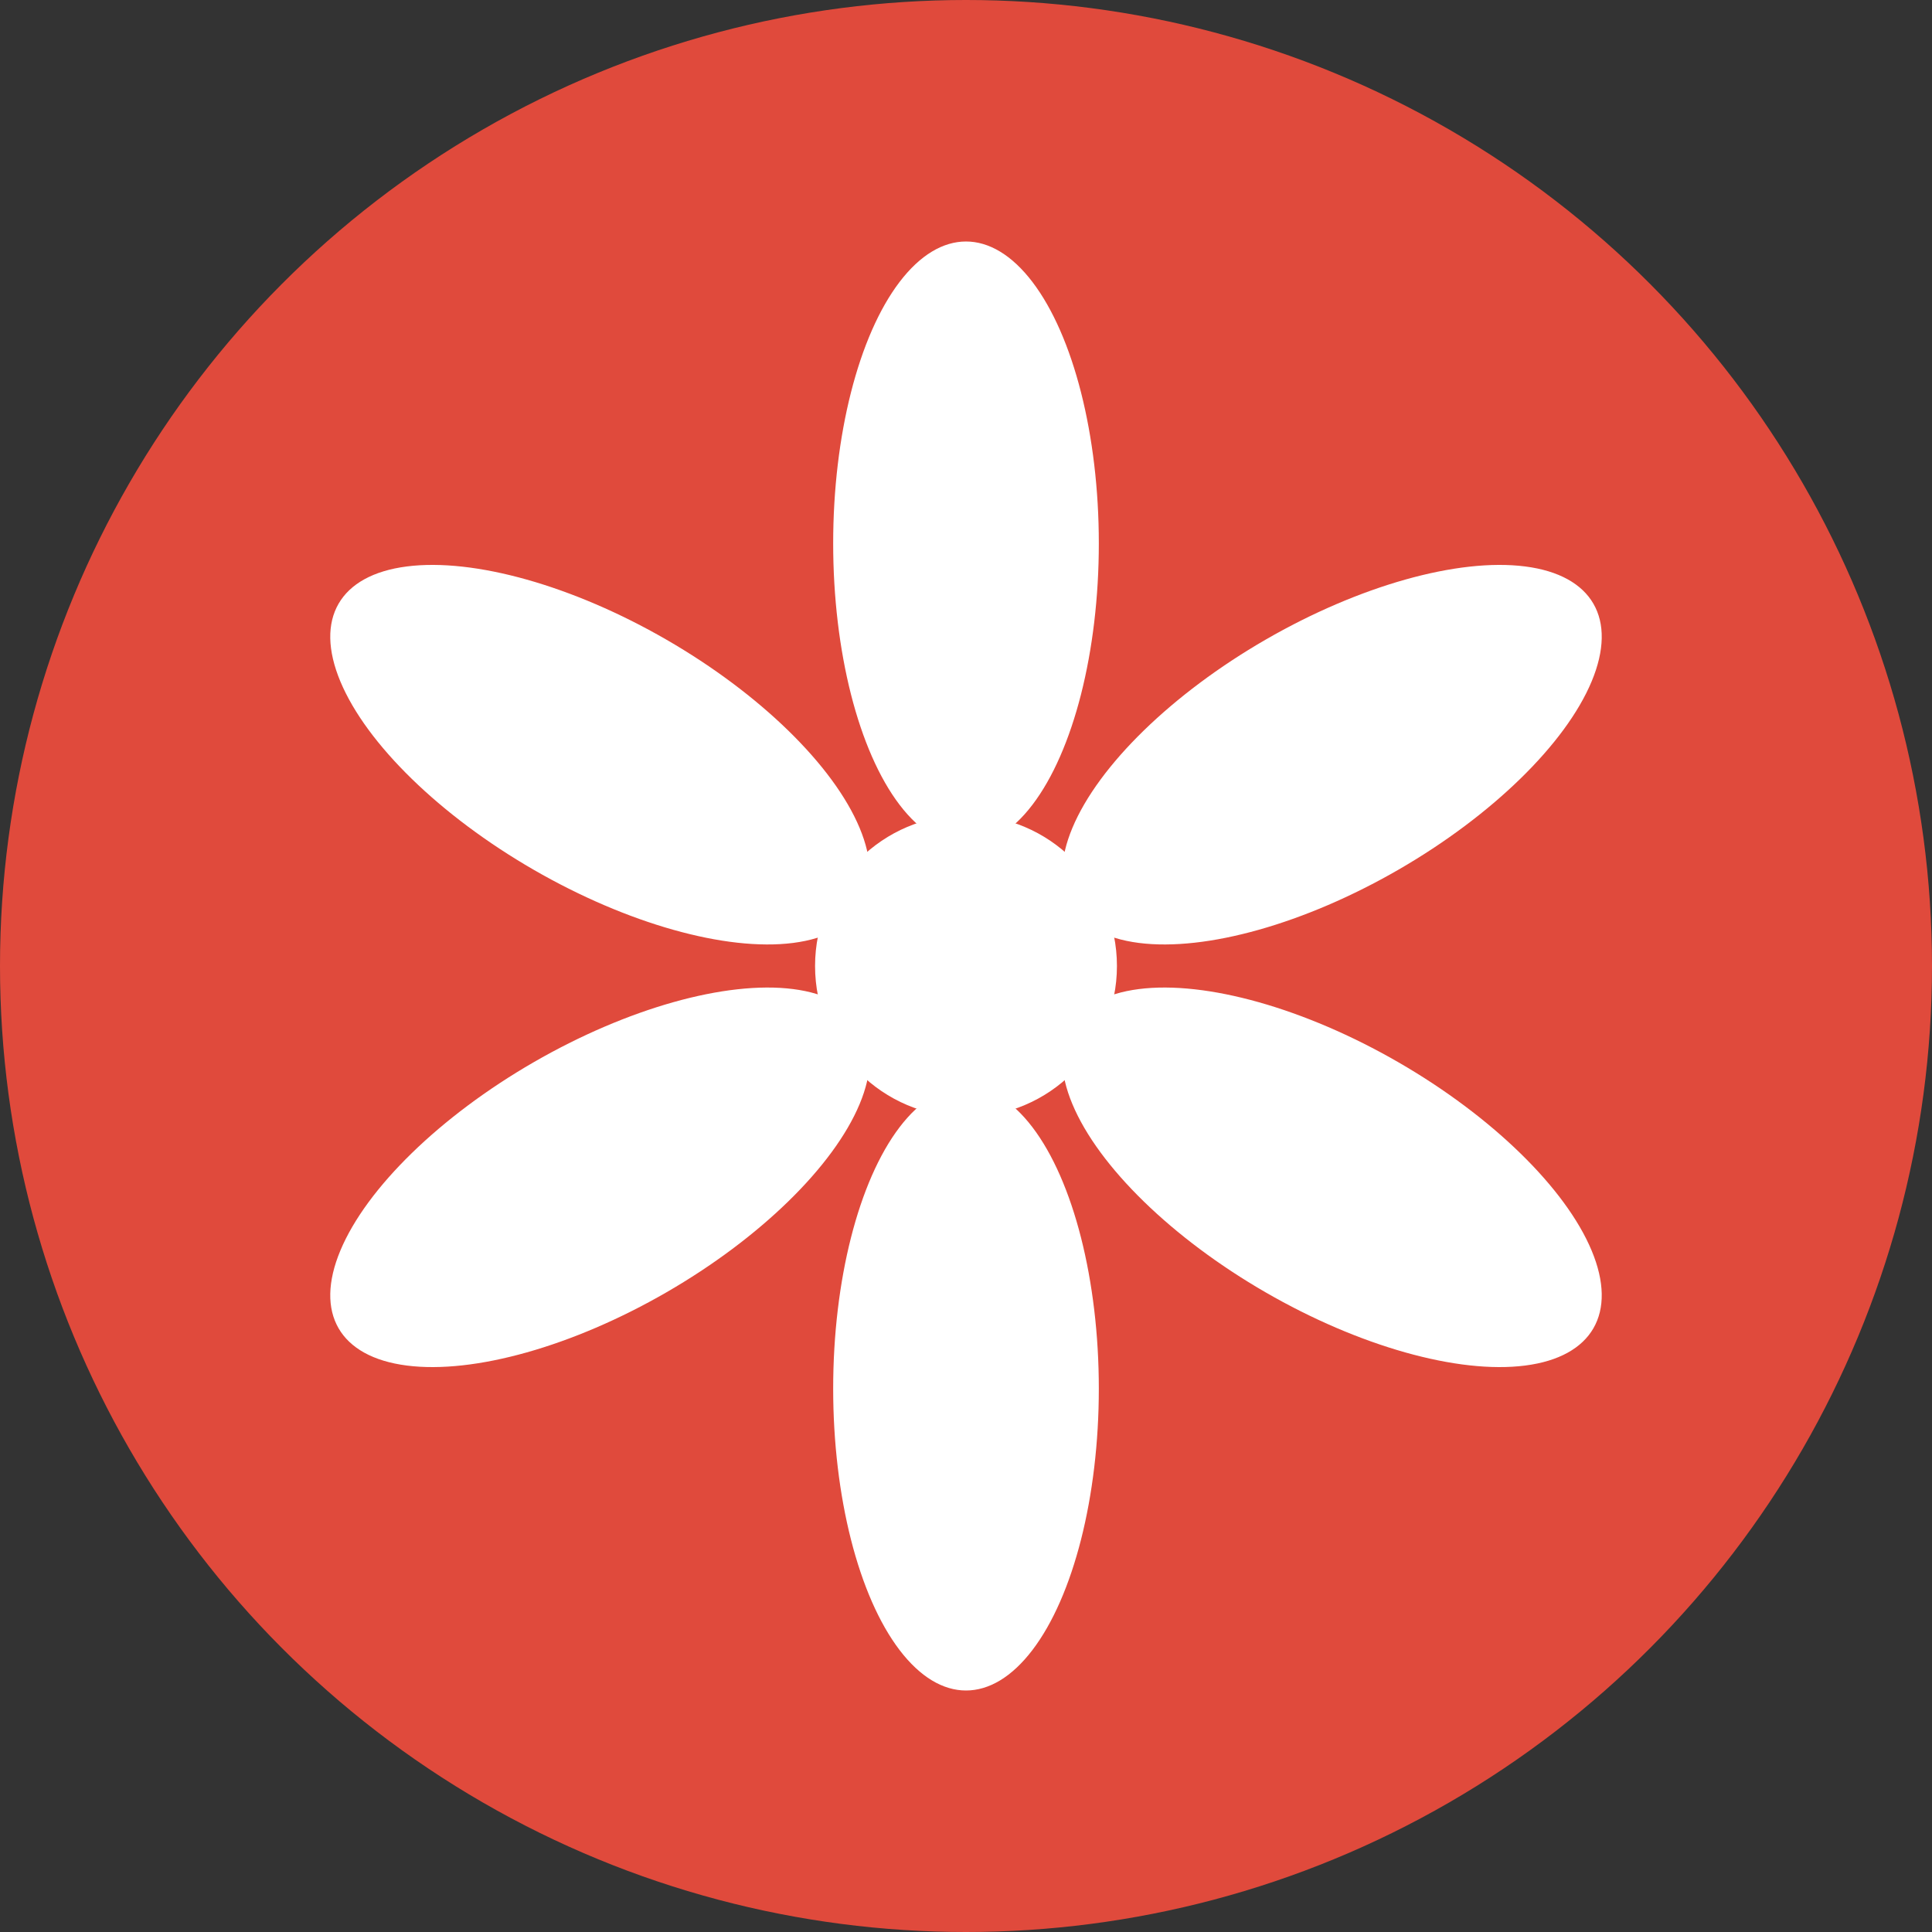
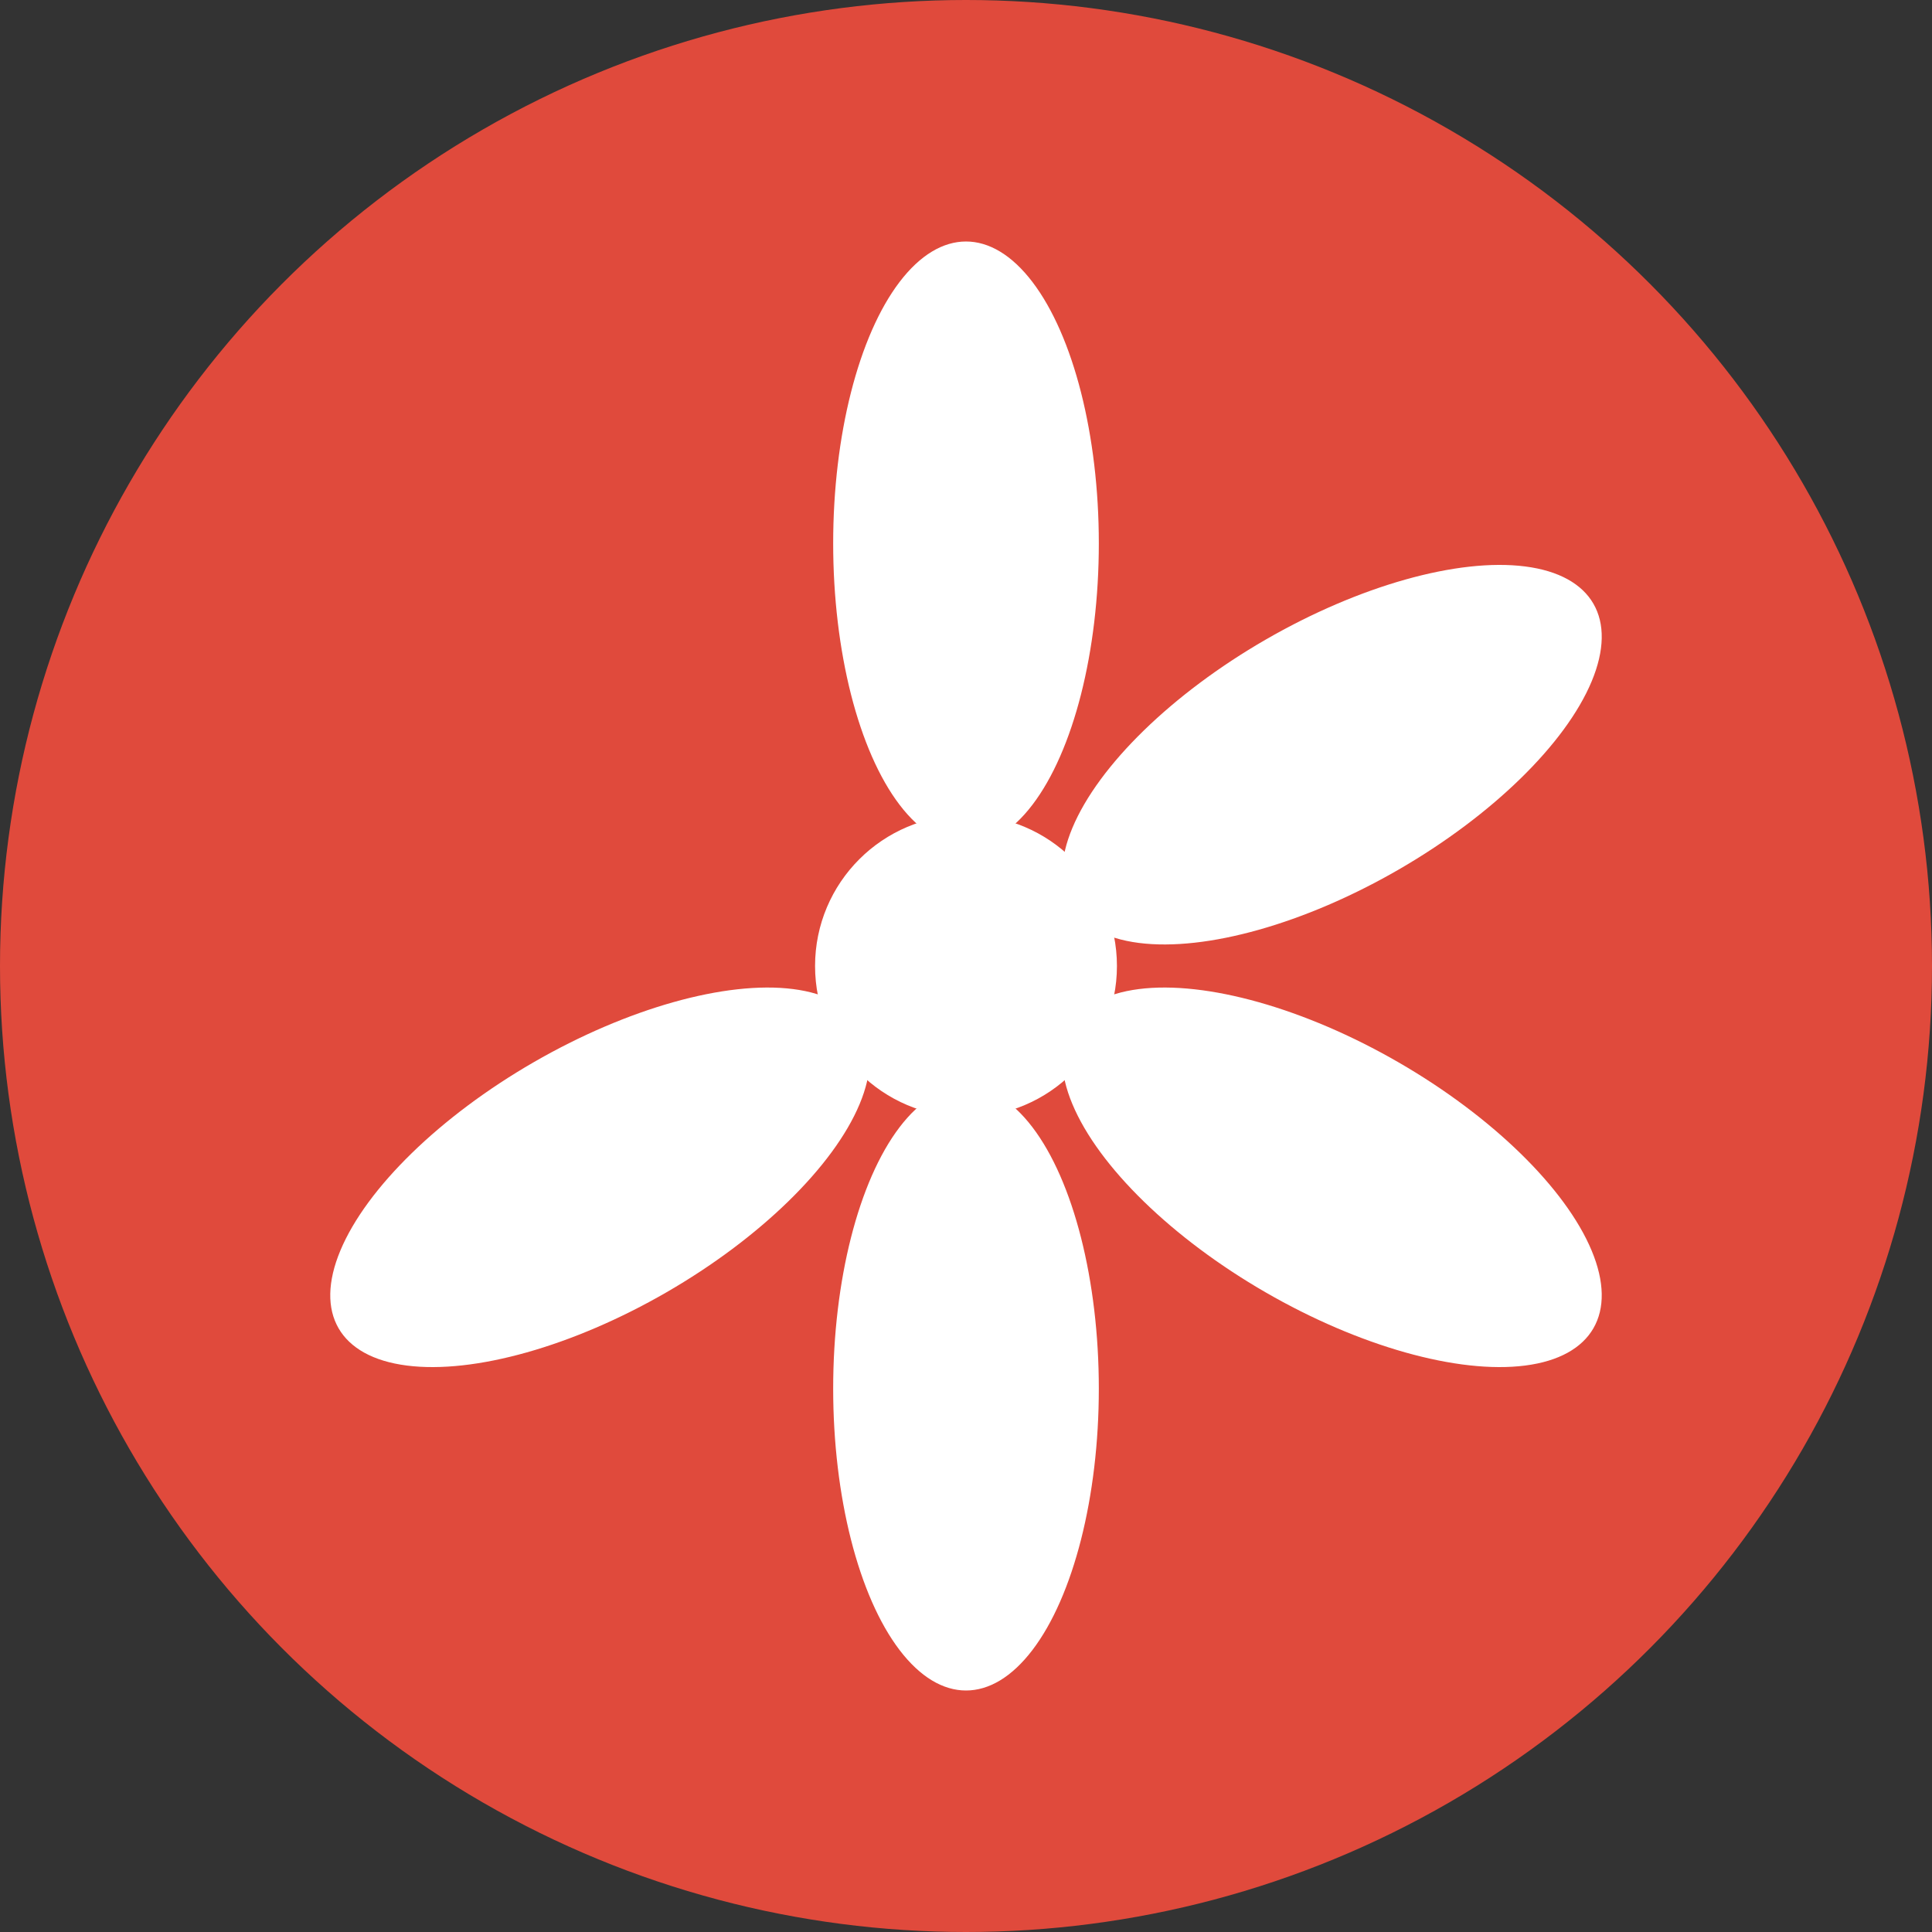
<svg xmlns="http://www.w3.org/2000/svg" width="32" height="32" viewBox="0 0 32 32" fill="none">
  <rect x="0" y="0" width="32" height="32" fill="#333333" stroke="none" />
  <circle cx="16" cy="16" r="16" fill="#E04A3C" />
  <g transform="translate(16, 16)">
    <circle cx="0" cy="0" r="2.5" fill="white" />
    <ellipse cx="0" cy="-7" rx="2.2" ry="5" fill="white" />
    <ellipse cx="0" cy="-7" rx="2.2" ry="5" fill="white" transform="rotate(60)" />
    <ellipse cx="0" cy="-7" rx="2.2" ry="5" fill="white" transform="rotate(120)" />
    <ellipse cx="0" cy="-7" rx="2.2" ry="5" fill="white" transform="rotate(180)" />
    <ellipse cx="0" cy="-7" rx="2.2" ry="5" fill="white" transform="rotate(240)" />
-     <ellipse cx="0" cy="-7" rx="2.2" ry="5" fill="white" transform="rotate(300)" />
  </g>
</svg>